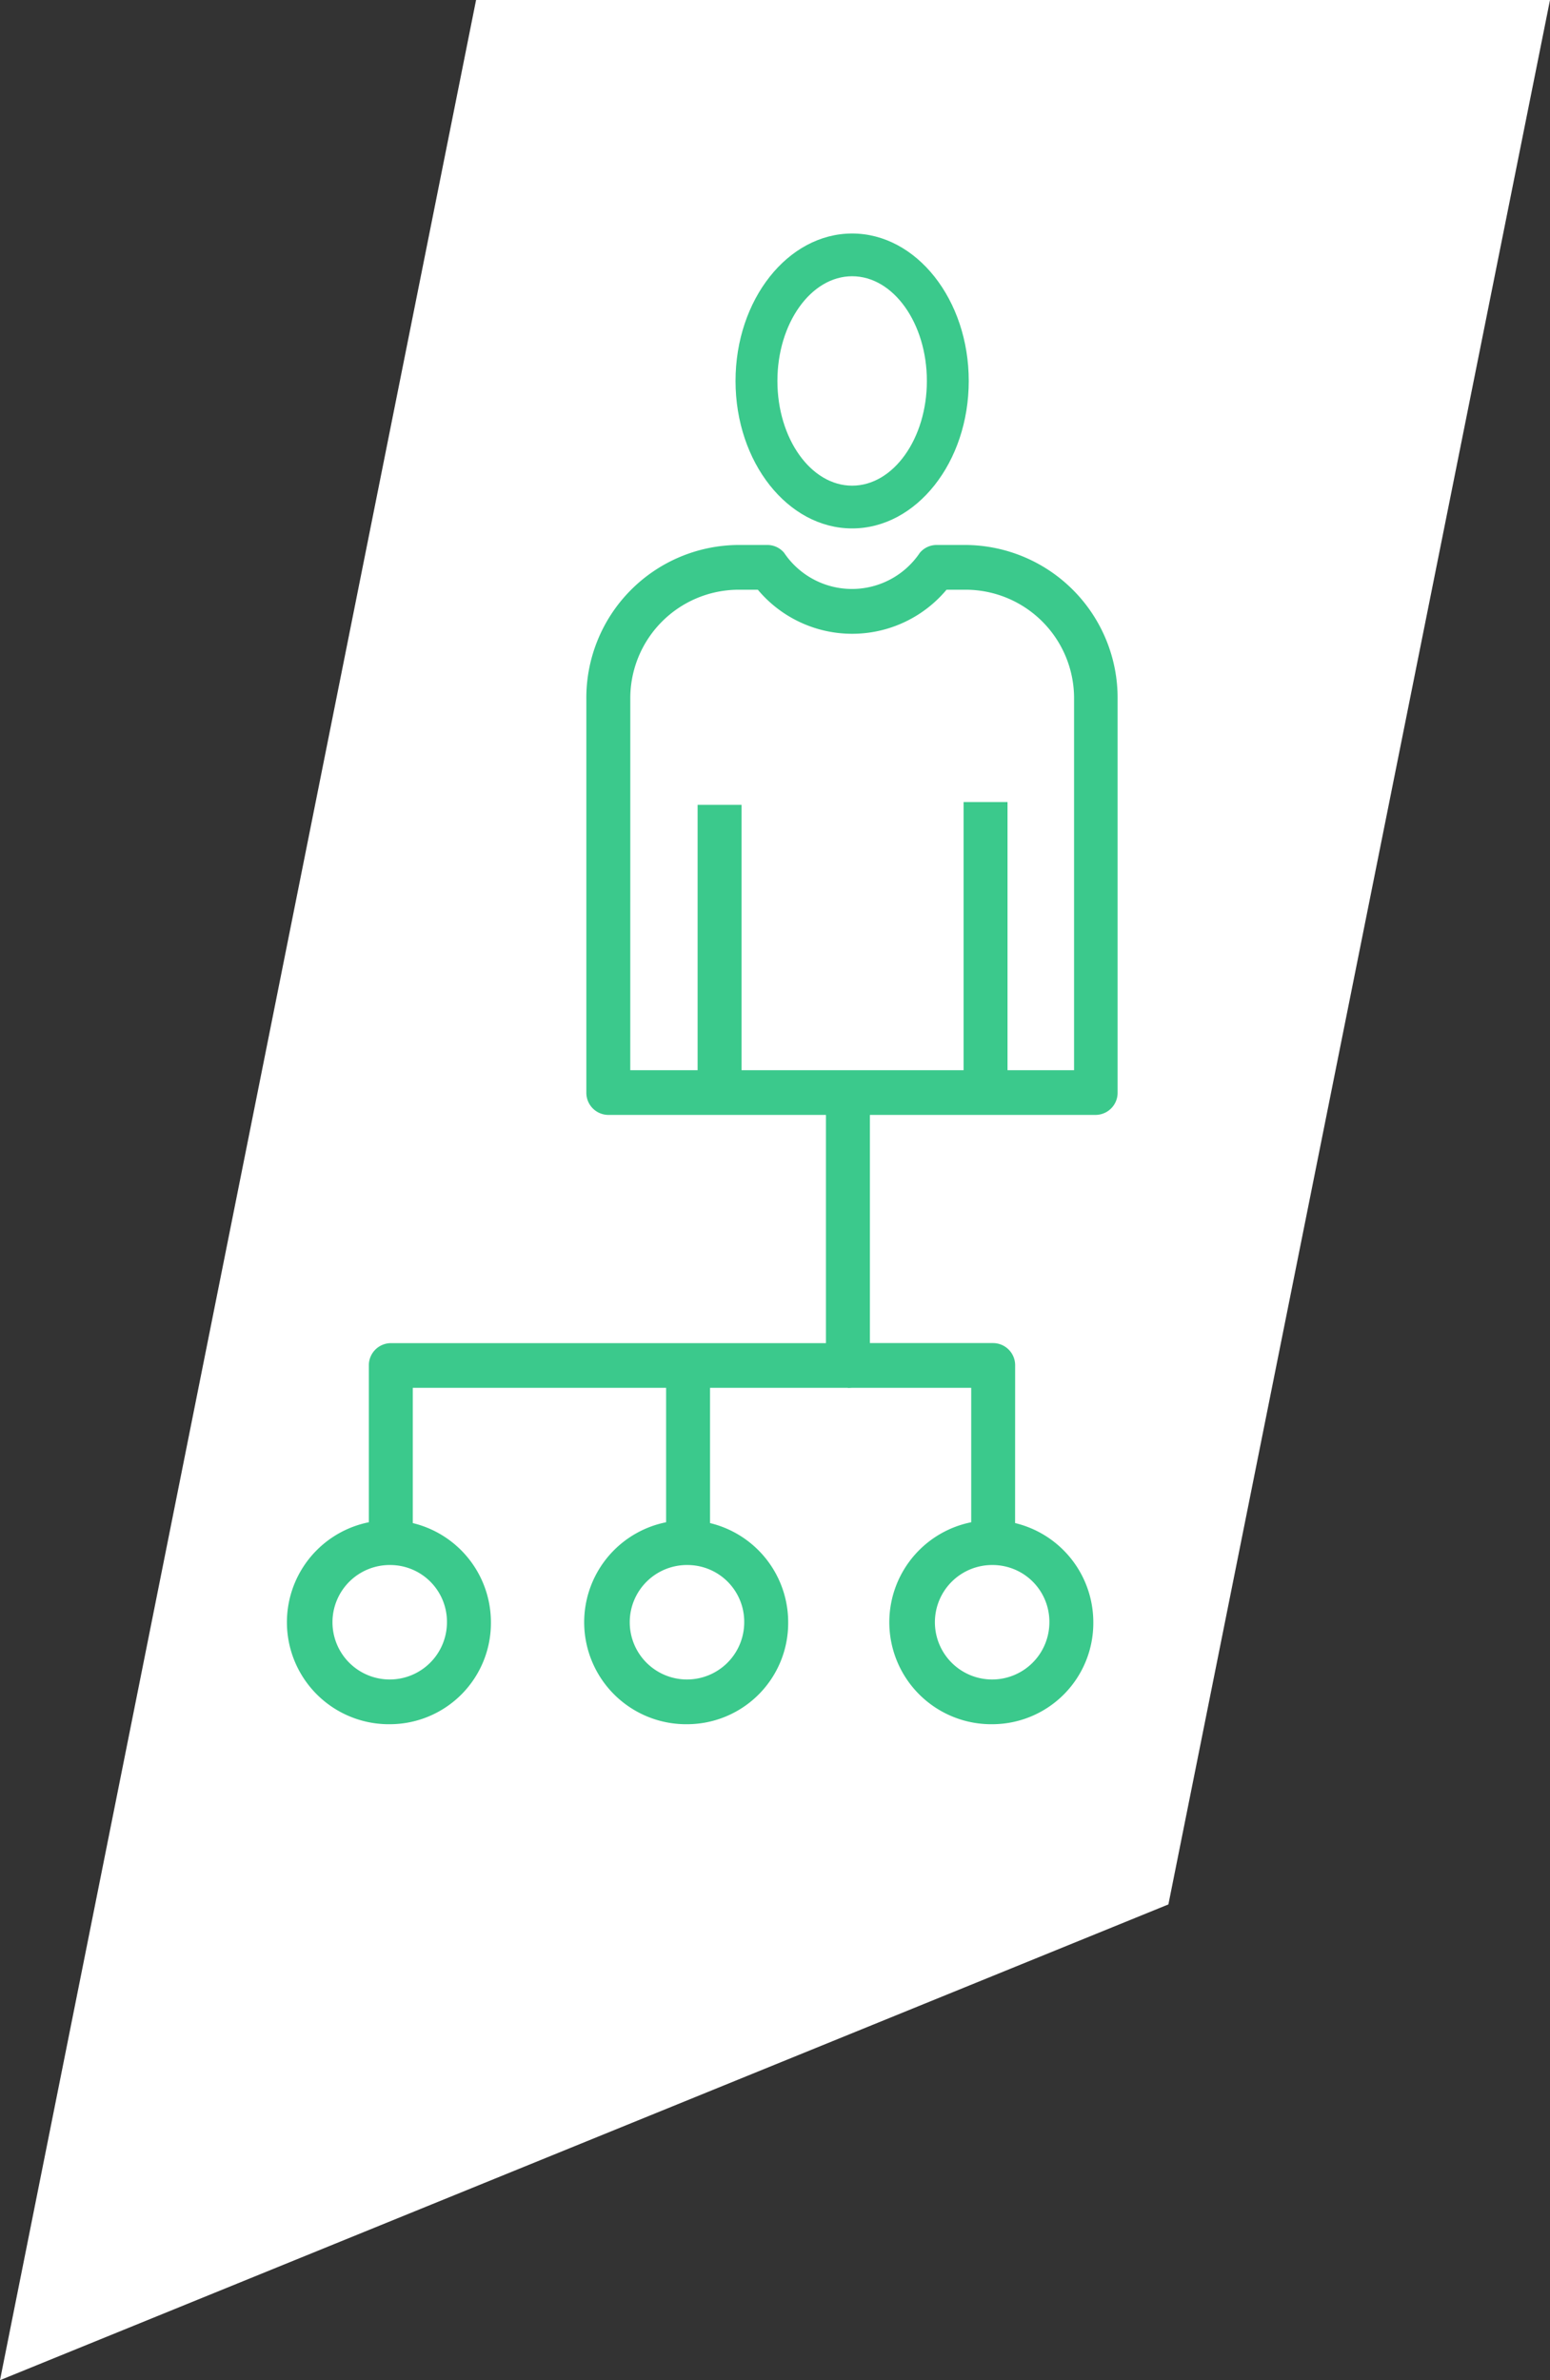
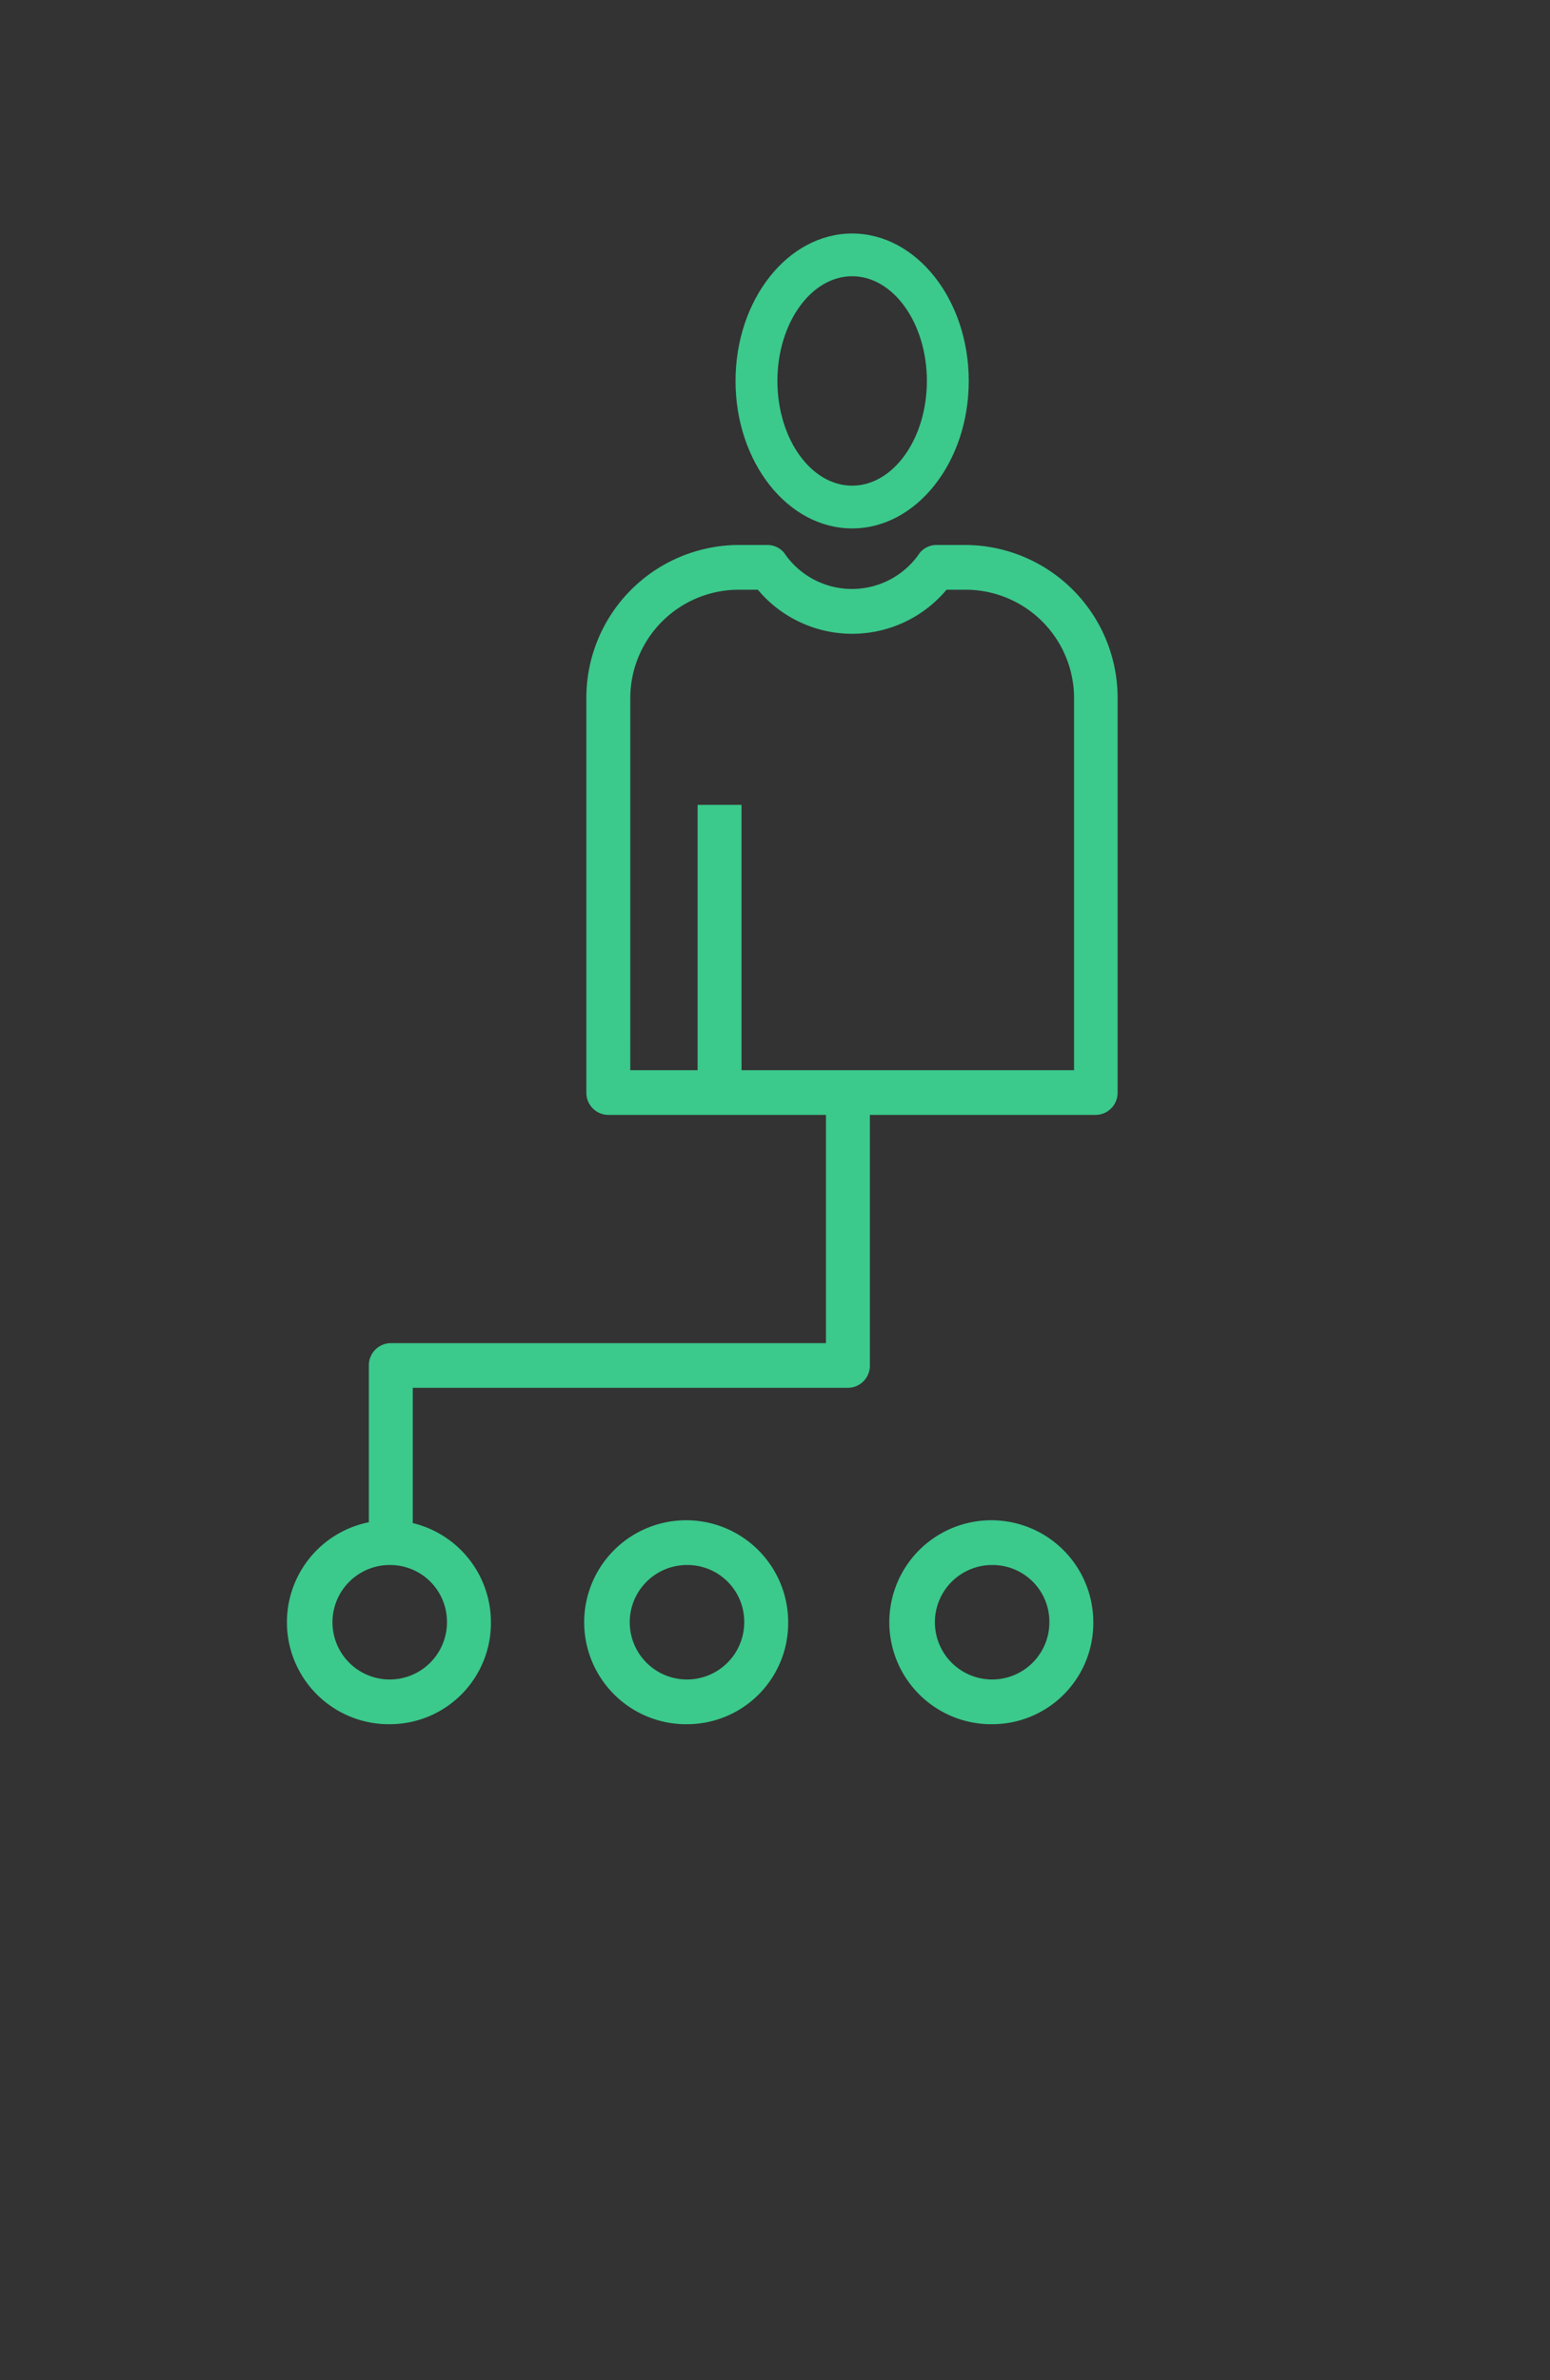
<svg xmlns="http://www.w3.org/2000/svg" width="56" height="86" viewBox="0 0 56 86">
  <rect x="0" y="0" width="56" height="86" fill="#333333" stroke="none" />
  <defs>
    <clipPath id="clip-path">
      <rect id="Rectangle_6526" data-name="Rectangle 6526" width="56" height="86" fill="#3bc98c" />
    </clipPath>
    <clipPath id="clip-Icone_Administration-Ventes-Gestion_blanc">
      <rect width="56" height="86" />
    </clipPath>
  </defs>
  <g id="Icone_Administration-Ventes-Gestion_blanc" clip-path="url(#clip-Icone_Administration-Ventes-Gestion_blanc)">
    <g id="Groupe_16691" data-name="Groupe 16691" transform="translate(-1892 11302)">
      <g id="Groupe_16689" data-name="Groupe 16689" transform="translate(1892 -11302)">
-         <path id="Tracé_6686" data-name="Tracé 6686" d="M17.2,0,0,86,42.213,68.81,56,0Z" transform="translate(0 0)" fill="#fff" />
        <g id="Groupe_8570" data-name="Groupe 8570" transform="translate(0 0)">
          <g id="Groupe_8569" data-name="Groupe 8569" clip-path="url(#clip-path)">
            <path id="Tracé_6687" data-name="Tracé 6687" d="M60.984,59.438H43.363a.8.8,0,0,1-.793-.808V44.415a5.525,5.525,0,0,1,5.467-5.57h1.08a.788.788,0,0,1,.6.285,2.953,2.953,0,0,0,4.9,0,.788.788,0,0,1,.6-.285h1.08a5.526,5.526,0,0,1,5.467,5.57V58.63a.8.8,0,0,1-.794.808M44.157,57.822H60.191V44.415a3.921,3.921,0,0,0-3.88-3.953h-.728a4.445,4.445,0,0,1-6.817,0h-.728a3.921,3.921,0,0,0-3.88,3.953Z" transform="translate(-21.386 -19.154)" fill="#3bc98c" />
            <rect id="Rectangle_6523" data-name="Rectangle 6523" width="1.587" height="10.422" transform="translate(25.204 29.081)" fill="#3bc98c" />
-             <rect id="Rectangle_6524" data-name="Rectangle 6524" width="1.587" height="10.422" transform="translate(34.814 28.979)" fill="#3bc98c" />
            <path id="Tracé_6688" data-name="Tracé 6688" d="M28.366,94.14H26.779v-6.4a.8.8,0,0,1,.793-.809H43.294V77.877h1.587v9.86a.8.8,0,0,1-.794.809H28.366Z" transform="translate(-13.453 -38.401)" fill="#3bc98c" />
            <path id="Tracé_6689" data-name="Tracé 6689" d="M24.721,115.734a3.685,3.685,0,1,1,3.617-3.684,3.655,3.655,0,0,1-3.617,3.684m0-5.752a2.068,2.068,0,1,0,2.029,2.068,2.051,2.051,0,0,0-2.029-2.068" transform="translate(-10.602 -53.435)" fill="#3bc98c" />
-             <path id="Tracé_6690" data-name="Tracé 6690" d="M67.6,102.945H66.015V97.351H61.56V95.734h5.248a.8.8,0,0,1,.794.809Z" transform="translate(-30.926 -47.206)" fill="#3bc98c" />
            <path id="Tracé_6691" data-name="Tracé 6691" d="M68.457,115.734a3.685,3.685,0,1,1,3.617-3.684,3.655,3.655,0,0,1-3.617,3.684m0-5.752a2.068,2.068,0,1,0,2.03,2.068,2.051,2.051,0,0,0-2.03-2.068" transform="translate(-32.574 -53.435)" fill="#3bc98c" />
-             <rect id="Rectangle_6525" data-name="Rectangle 6525" width="1.587" height="6.403" transform="translate(24.066 49.336)" fill="#3bc98c" />
            <path id="Tracé_6692" data-name="Tracé 6692" d="M46.305,115.734a3.685,3.685,0,1,1,3.617-3.684,3.655,3.655,0,0,1-3.617,3.684m0-5.752a2.068,2.068,0,1,0,2.029,2.068,2.051,2.051,0,0,0-2.029-2.068" transform="translate(-21.446 -53.435)" fill="#3bc98c" />
            <path id="Tracé_6693" data-name="Tracé 6693" d="M57.616,27.3c-2.323,0-4.213-2.39-4.213-5.328s1.89-5.328,4.213-5.328,4.213,2.39,4.213,5.328S59.939,27.3,57.616,27.3m0-9.112c-1.487,0-2.7,1.7-2.7,3.783s1.21,3.784,2.7,3.784,2.7-1.7,2.7-3.784-1.21-3.783-2.7-3.783" transform="translate(-26.829 -8.207)" fill="#3bc98c" />
          </g>
        </g>
      </g>
    </g>
  </g>
</svg>